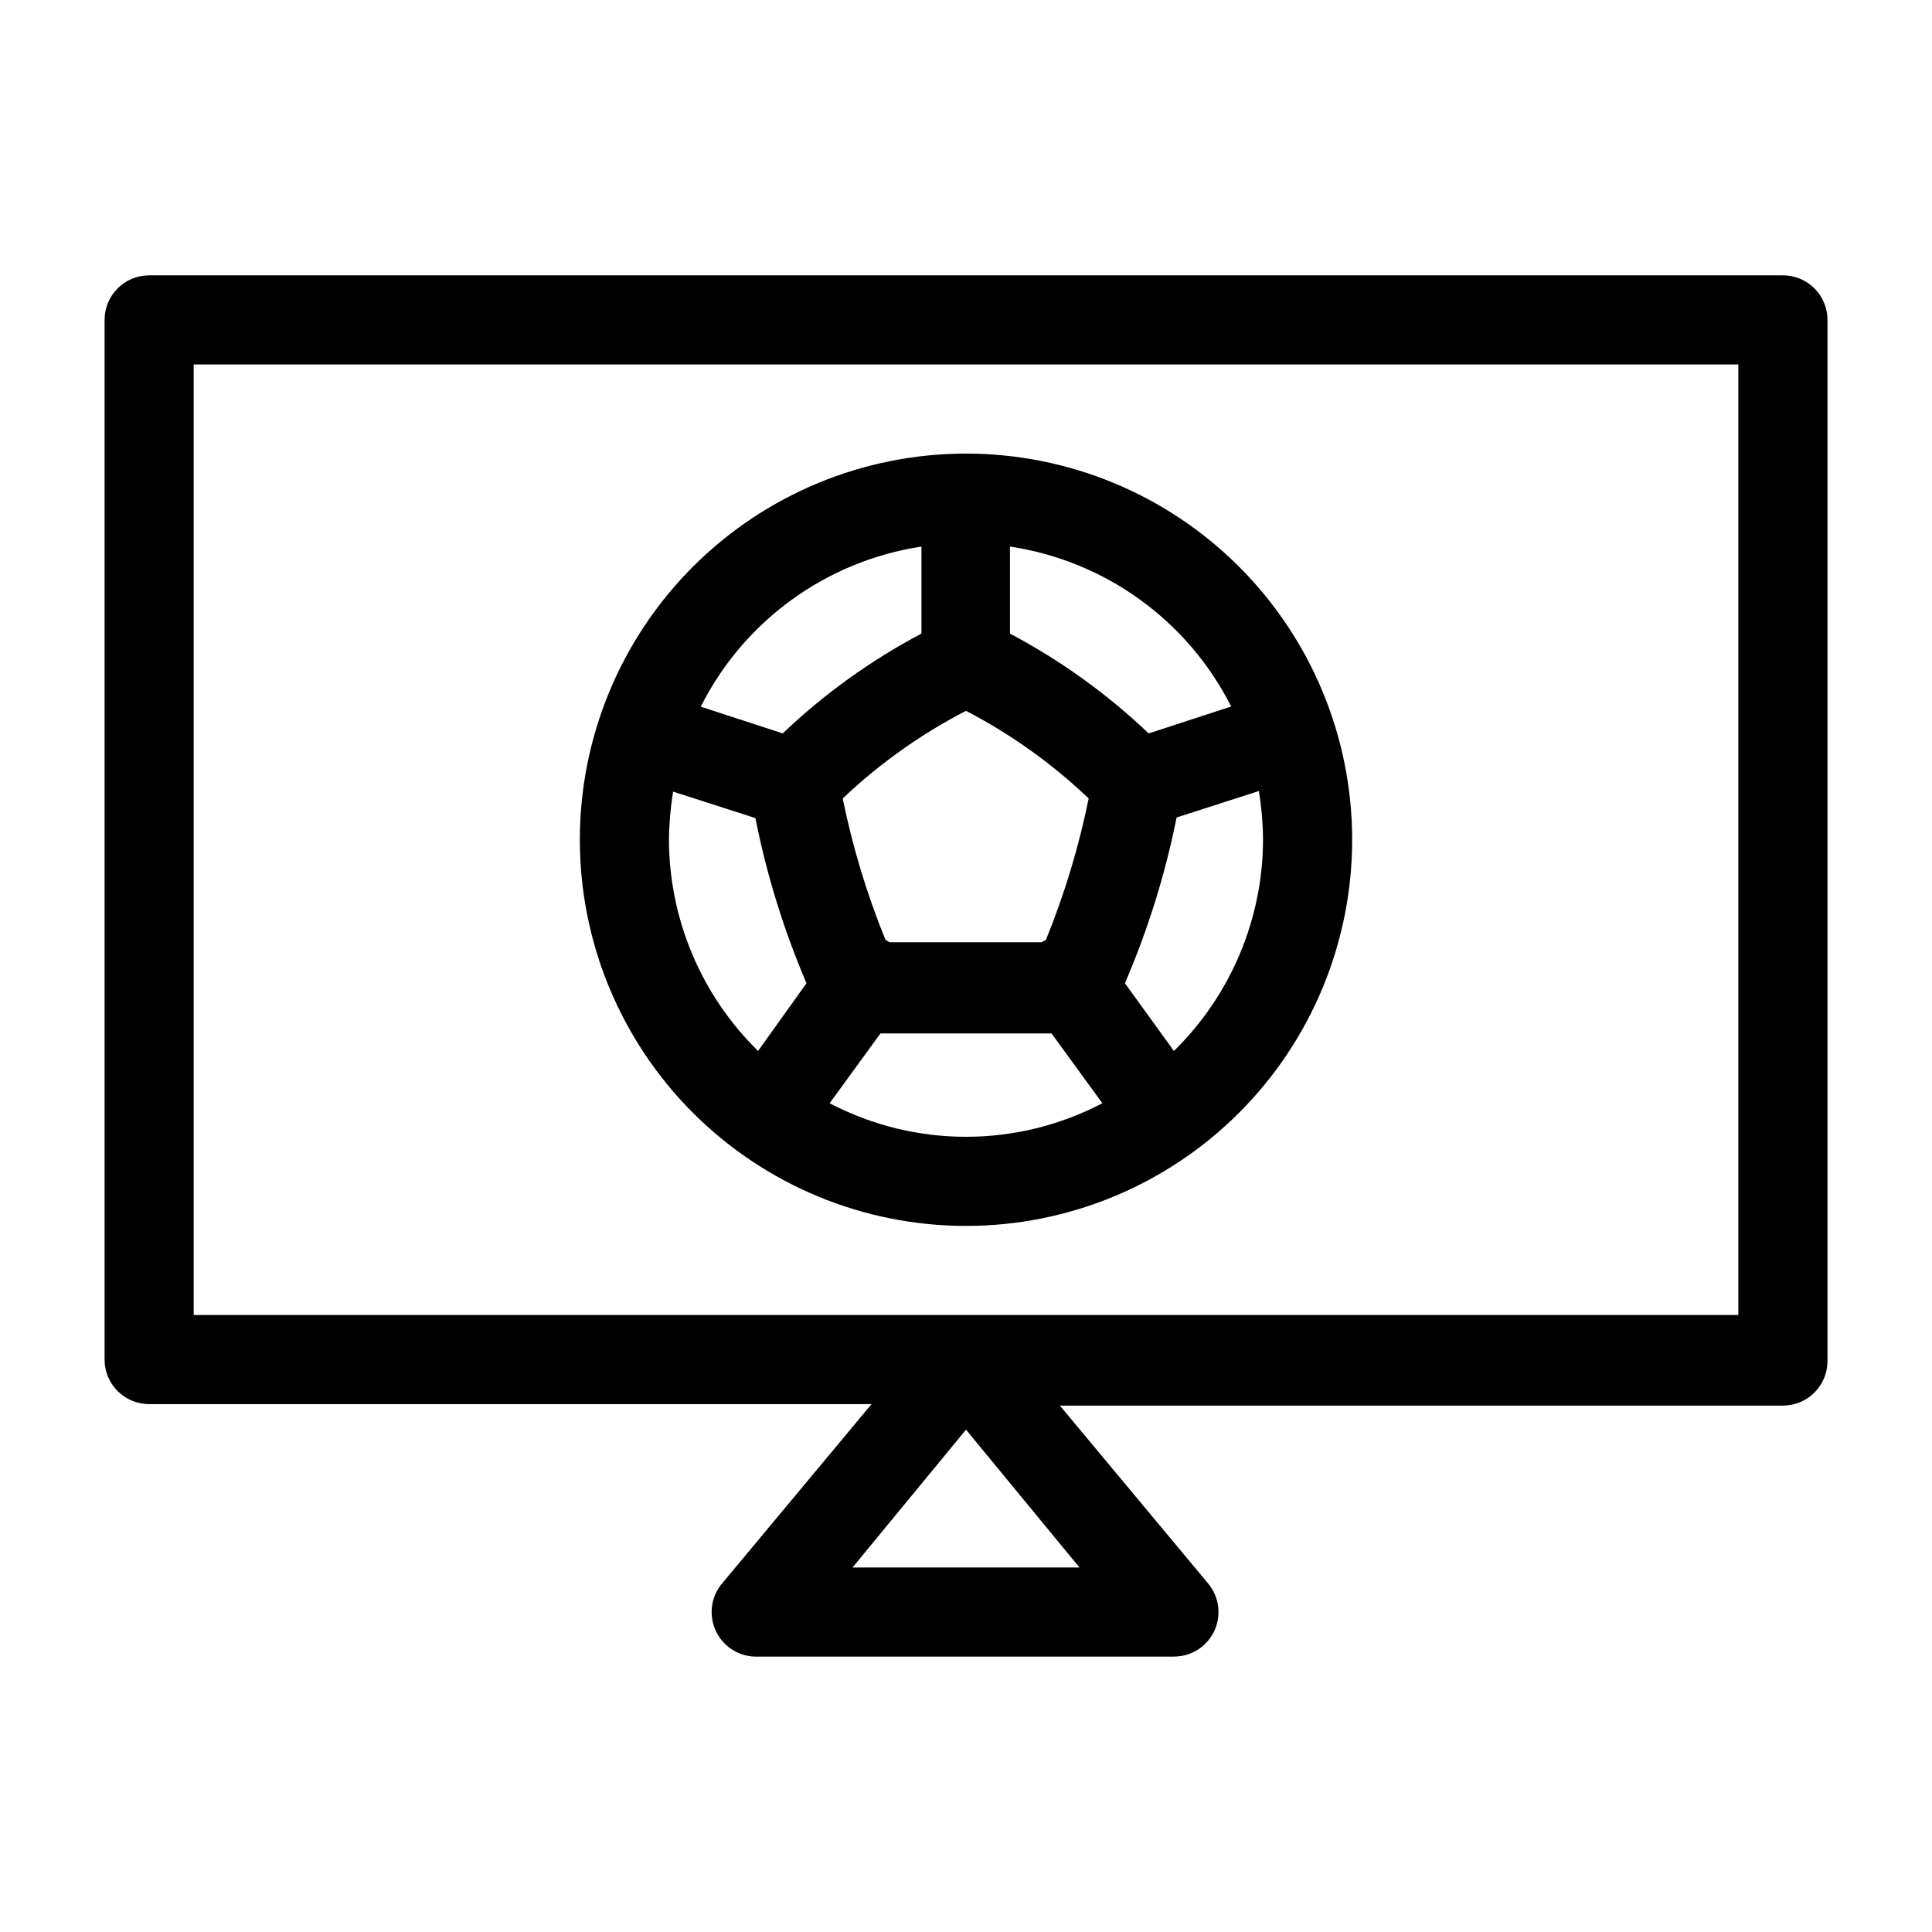
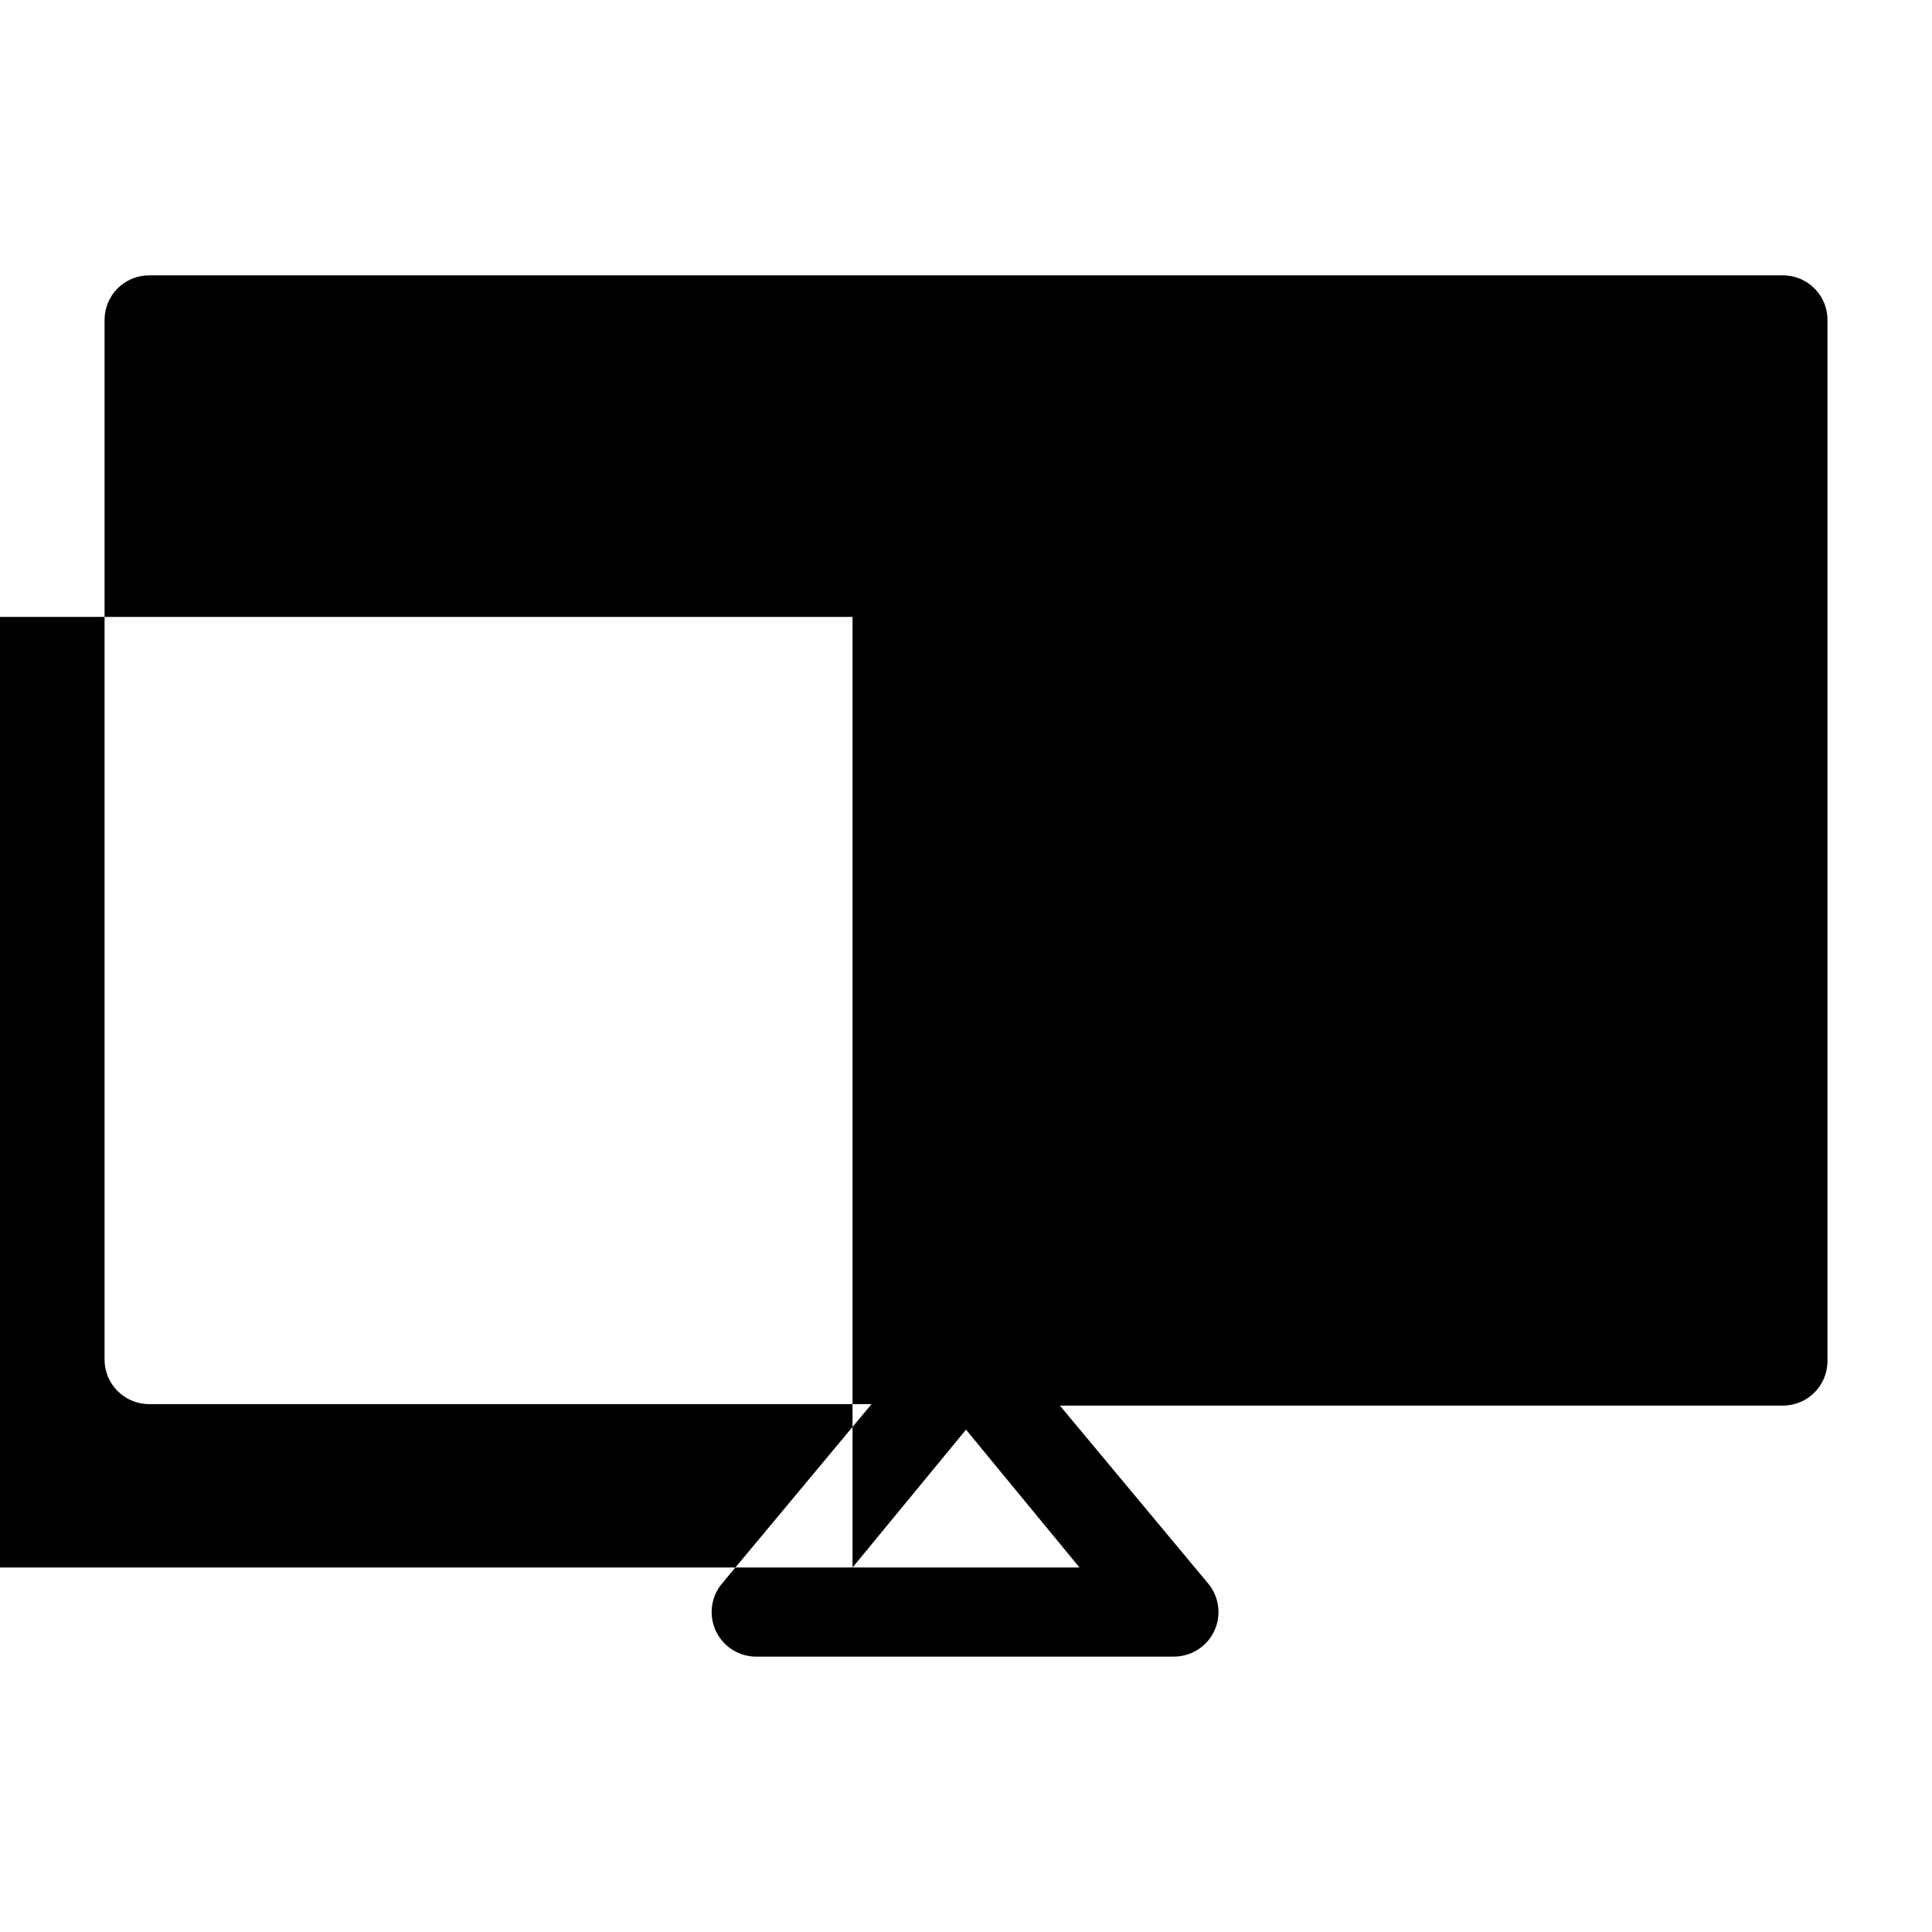
<svg xmlns="http://www.w3.org/2000/svg" fill="#000000" width="800px" height="800px" version="1.1" viewBox="144 144 512 512">
  <g>
-     <path d="m400 468.88c27.141 0 53.168-10.781 72.359-29.973 19.195-19.191 29.977-45.223 29.977-72.363s-10.781-53.172-29.977-72.363c-19.191-19.191-45.219-29.973-72.359-29.973-27.145 0-53.172 10.781-72.363 29.973-19.191 19.191-29.973 45.223-29.973 72.363s10.781 53.172 29.973 72.363c19.191 19.191 45.219 29.973 72.363 29.973zm0-136.5c11.875 6.172 22.82 13.988 32.512 23.223-2.606 12.812-6.402 25.359-11.336 37.469l-1.102 0.629h-40.309l-1.102-0.629c-4.934-12.109-8.73-24.656-11.336-37.469 9.738-9.246 20.738-17.066 32.672-23.223zm-36.133 103.99 13.461-18.5h45.344l13.461 18.5c-22.633 11.855-49.637 11.855-72.266 0zm91.234-13.855-12.988-17.949c6.086-14.121 10.676-28.844 13.699-43.926l21.805-7.008v0.004c0.695 4.269 1.062 8.586 1.102 12.91-0.066 21.062-8.574 41.223-23.617 55.969zm15.035-91.238-21.727 7.086c-10.977-10.465-23.348-19.367-36.762-26.449v-23.066c25.277 3.785 47.145 19.605 58.648 42.434zm-81.945-42.43v23.066c-13.414 7.082-25.785 15.984-36.762 26.449l-21.727-7.086v0.004c11.469-22.785 33.27-38.602 58.488-42.434zm-65.809 64.945 21.805 7.008c2.981 15.02 7.516 29.688 13.539 43.766l-12.832 17.949c-15.043-14.746-23.551-34.906-23.617-55.969 0.047-4.273 0.418-8.535 1.102-12.754z" />
-     <path d="m616.48 216.97h-432.96c-6.523 0-11.809 5.289-11.809 11.809v275.52c0 6.519 5.285 11.805 11.809 11.805h191.45l-39.359 47.23v0.004c-3.172 3.535-3.914 8.629-1.887 12.922 2.027 4.297 6.43 6.957 11.176 6.758h110.21c4.562-0.004 8.715-2.633 10.668-6.754 1.949-4.125 1.355-9.004-1.535-12.531l-39.359-47.23 191.61-0.004c6.519 0 11.809-5.285 11.809-11.809v-275.52c0.105-3.199-1.094-6.305-3.316-8.605-2.227-2.301-5.293-3.598-8.492-3.598zm-246.55 342.43 30.074-36.527 30.07 36.527zm234.75-66.91h-409.35v-251.91h409.35z" />
+     <path d="m616.48 216.97h-432.96c-6.523 0-11.809 5.289-11.809 11.809v275.52c0 6.519 5.285 11.805 11.809 11.805h191.45l-39.359 47.23v0.004c-3.172 3.535-3.914 8.629-1.887 12.922 2.027 4.297 6.43 6.957 11.176 6.758h110.21c4.562-0.004 8.715-2.633 10.668-6.754 1.949-4.125 1.355-9.004-1.535-12.531l-39.359-47.23 191.61-0.004c6.519 0 11.809-5.285 11.809-11.809v-275.52c0.105-3.199-1.094-6.305-3.316-8.605-2.227-2.301-5.293-3.598-8.492-3.598zm-246.55 342.43 30.074-36.527 30.07 36.527zh-409.35v-251.91h409.35z" />
  </g>
</svg>